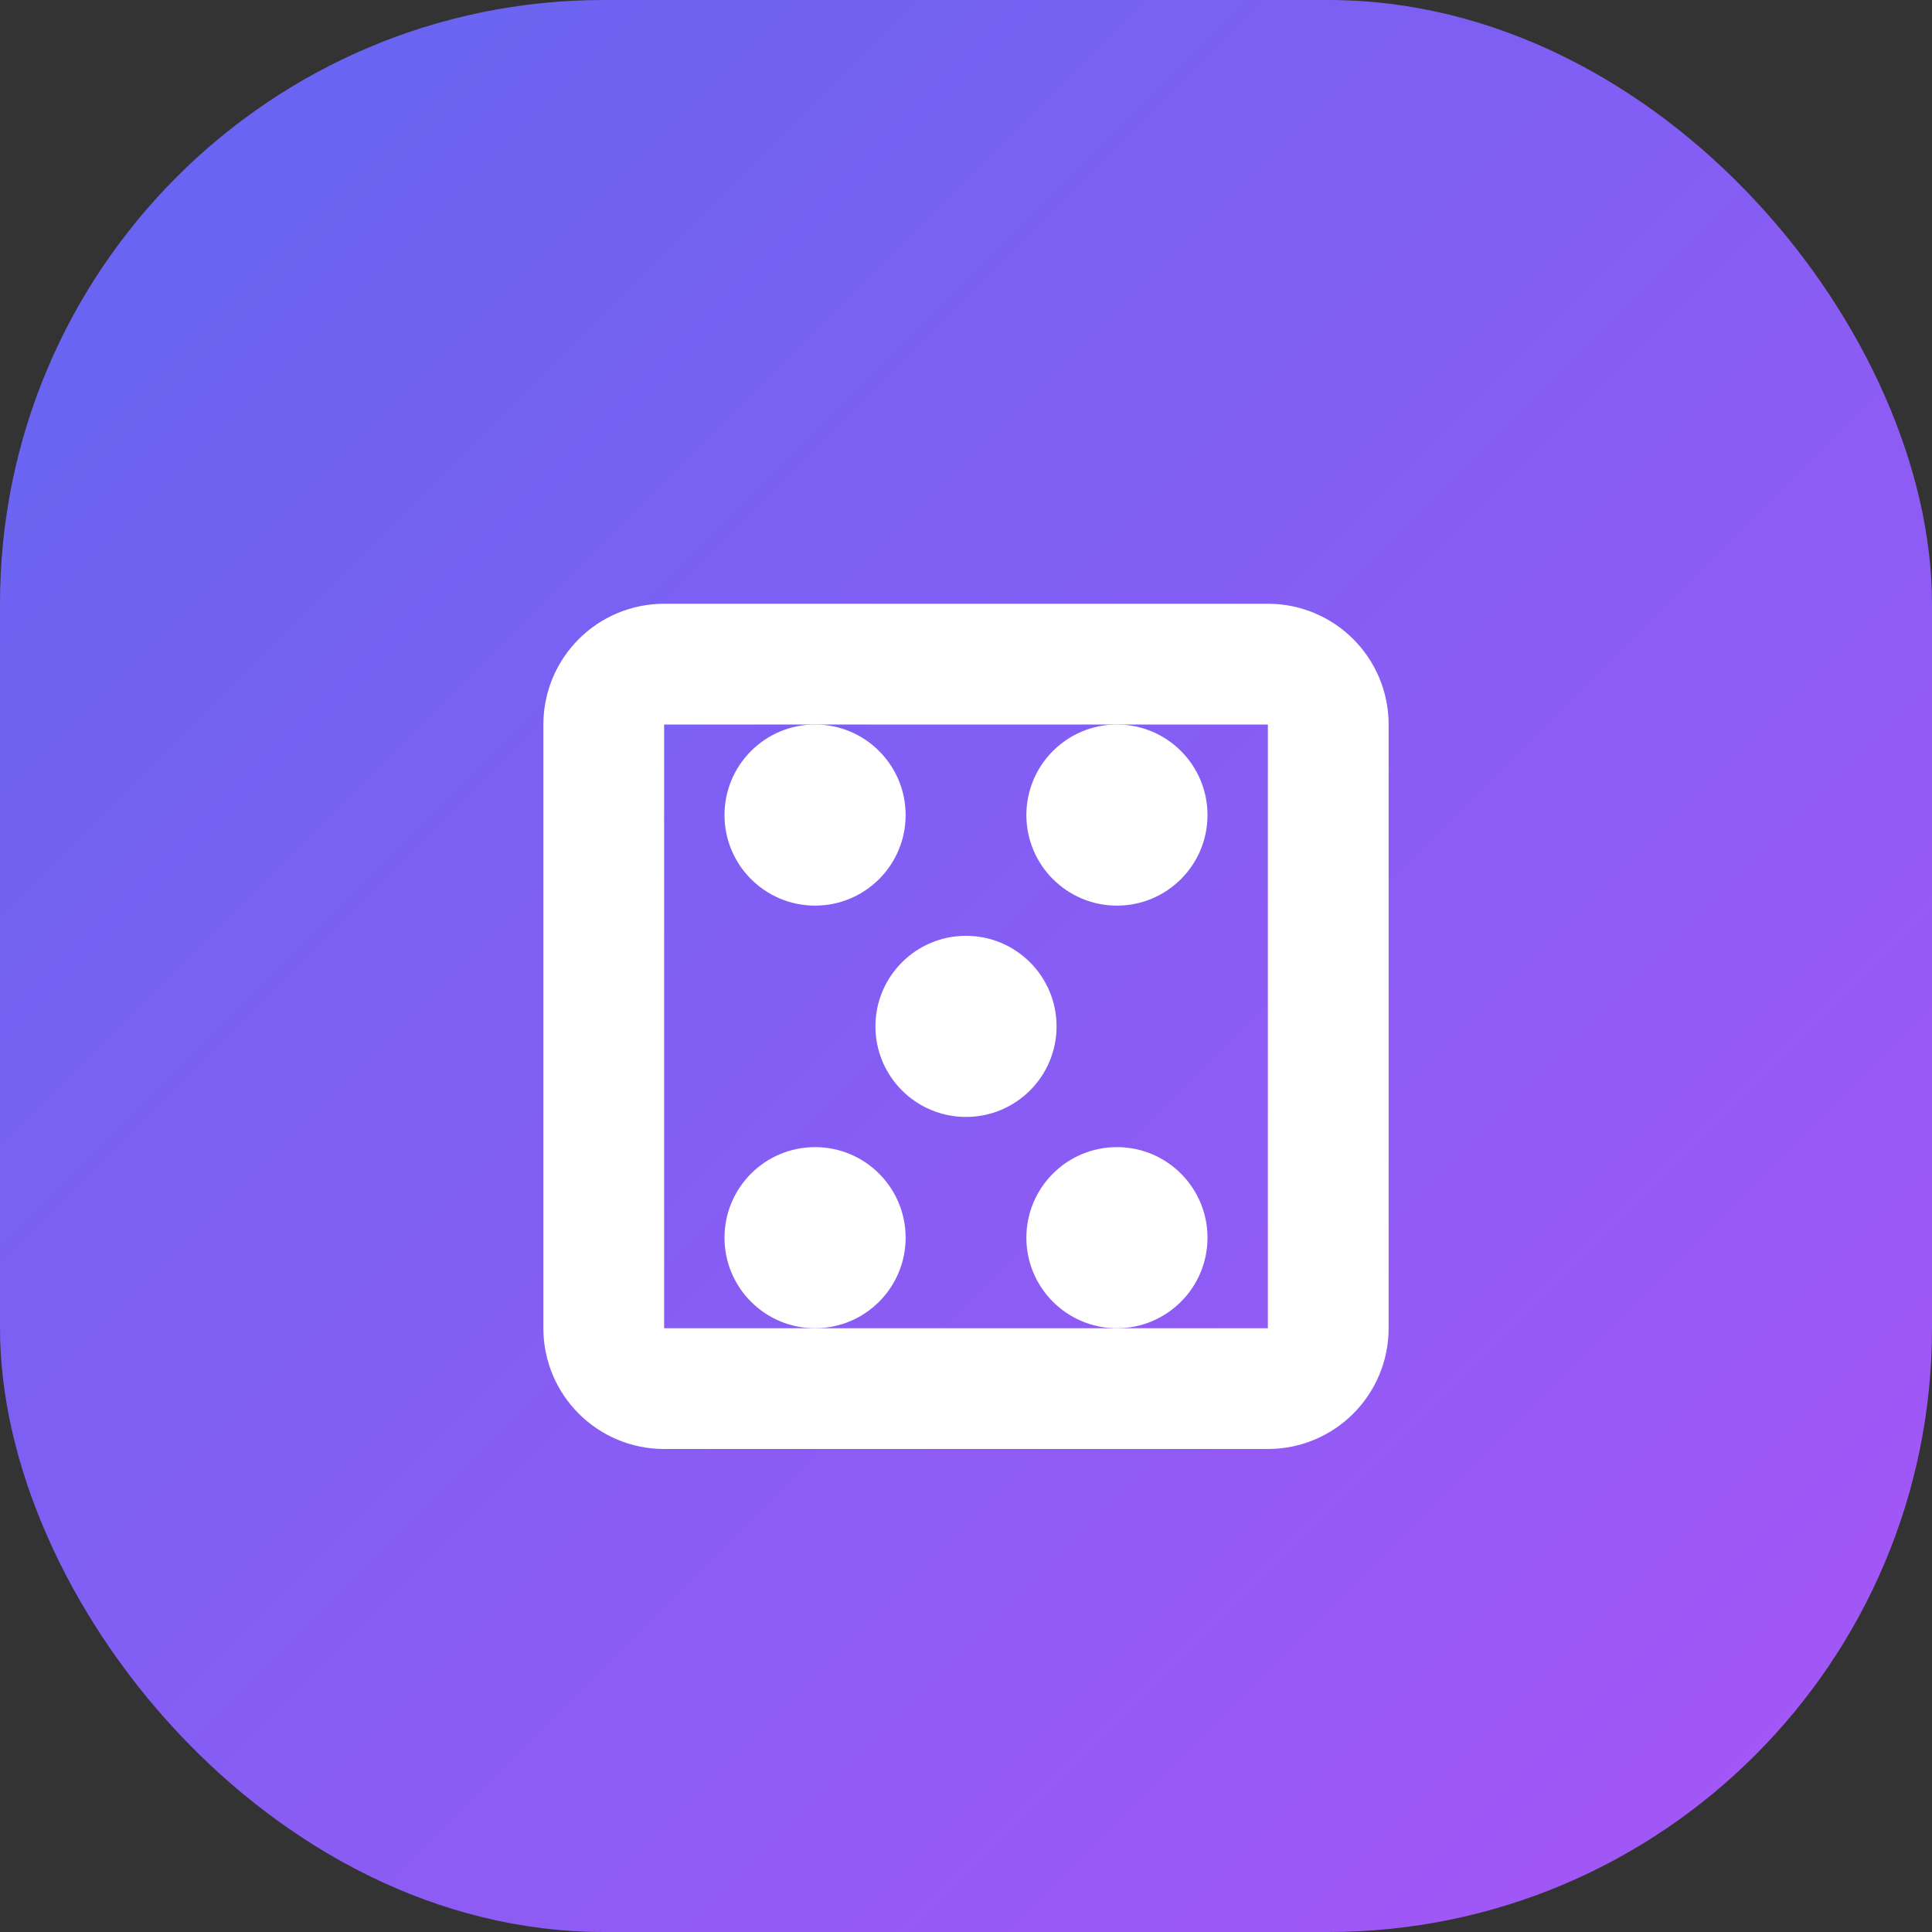
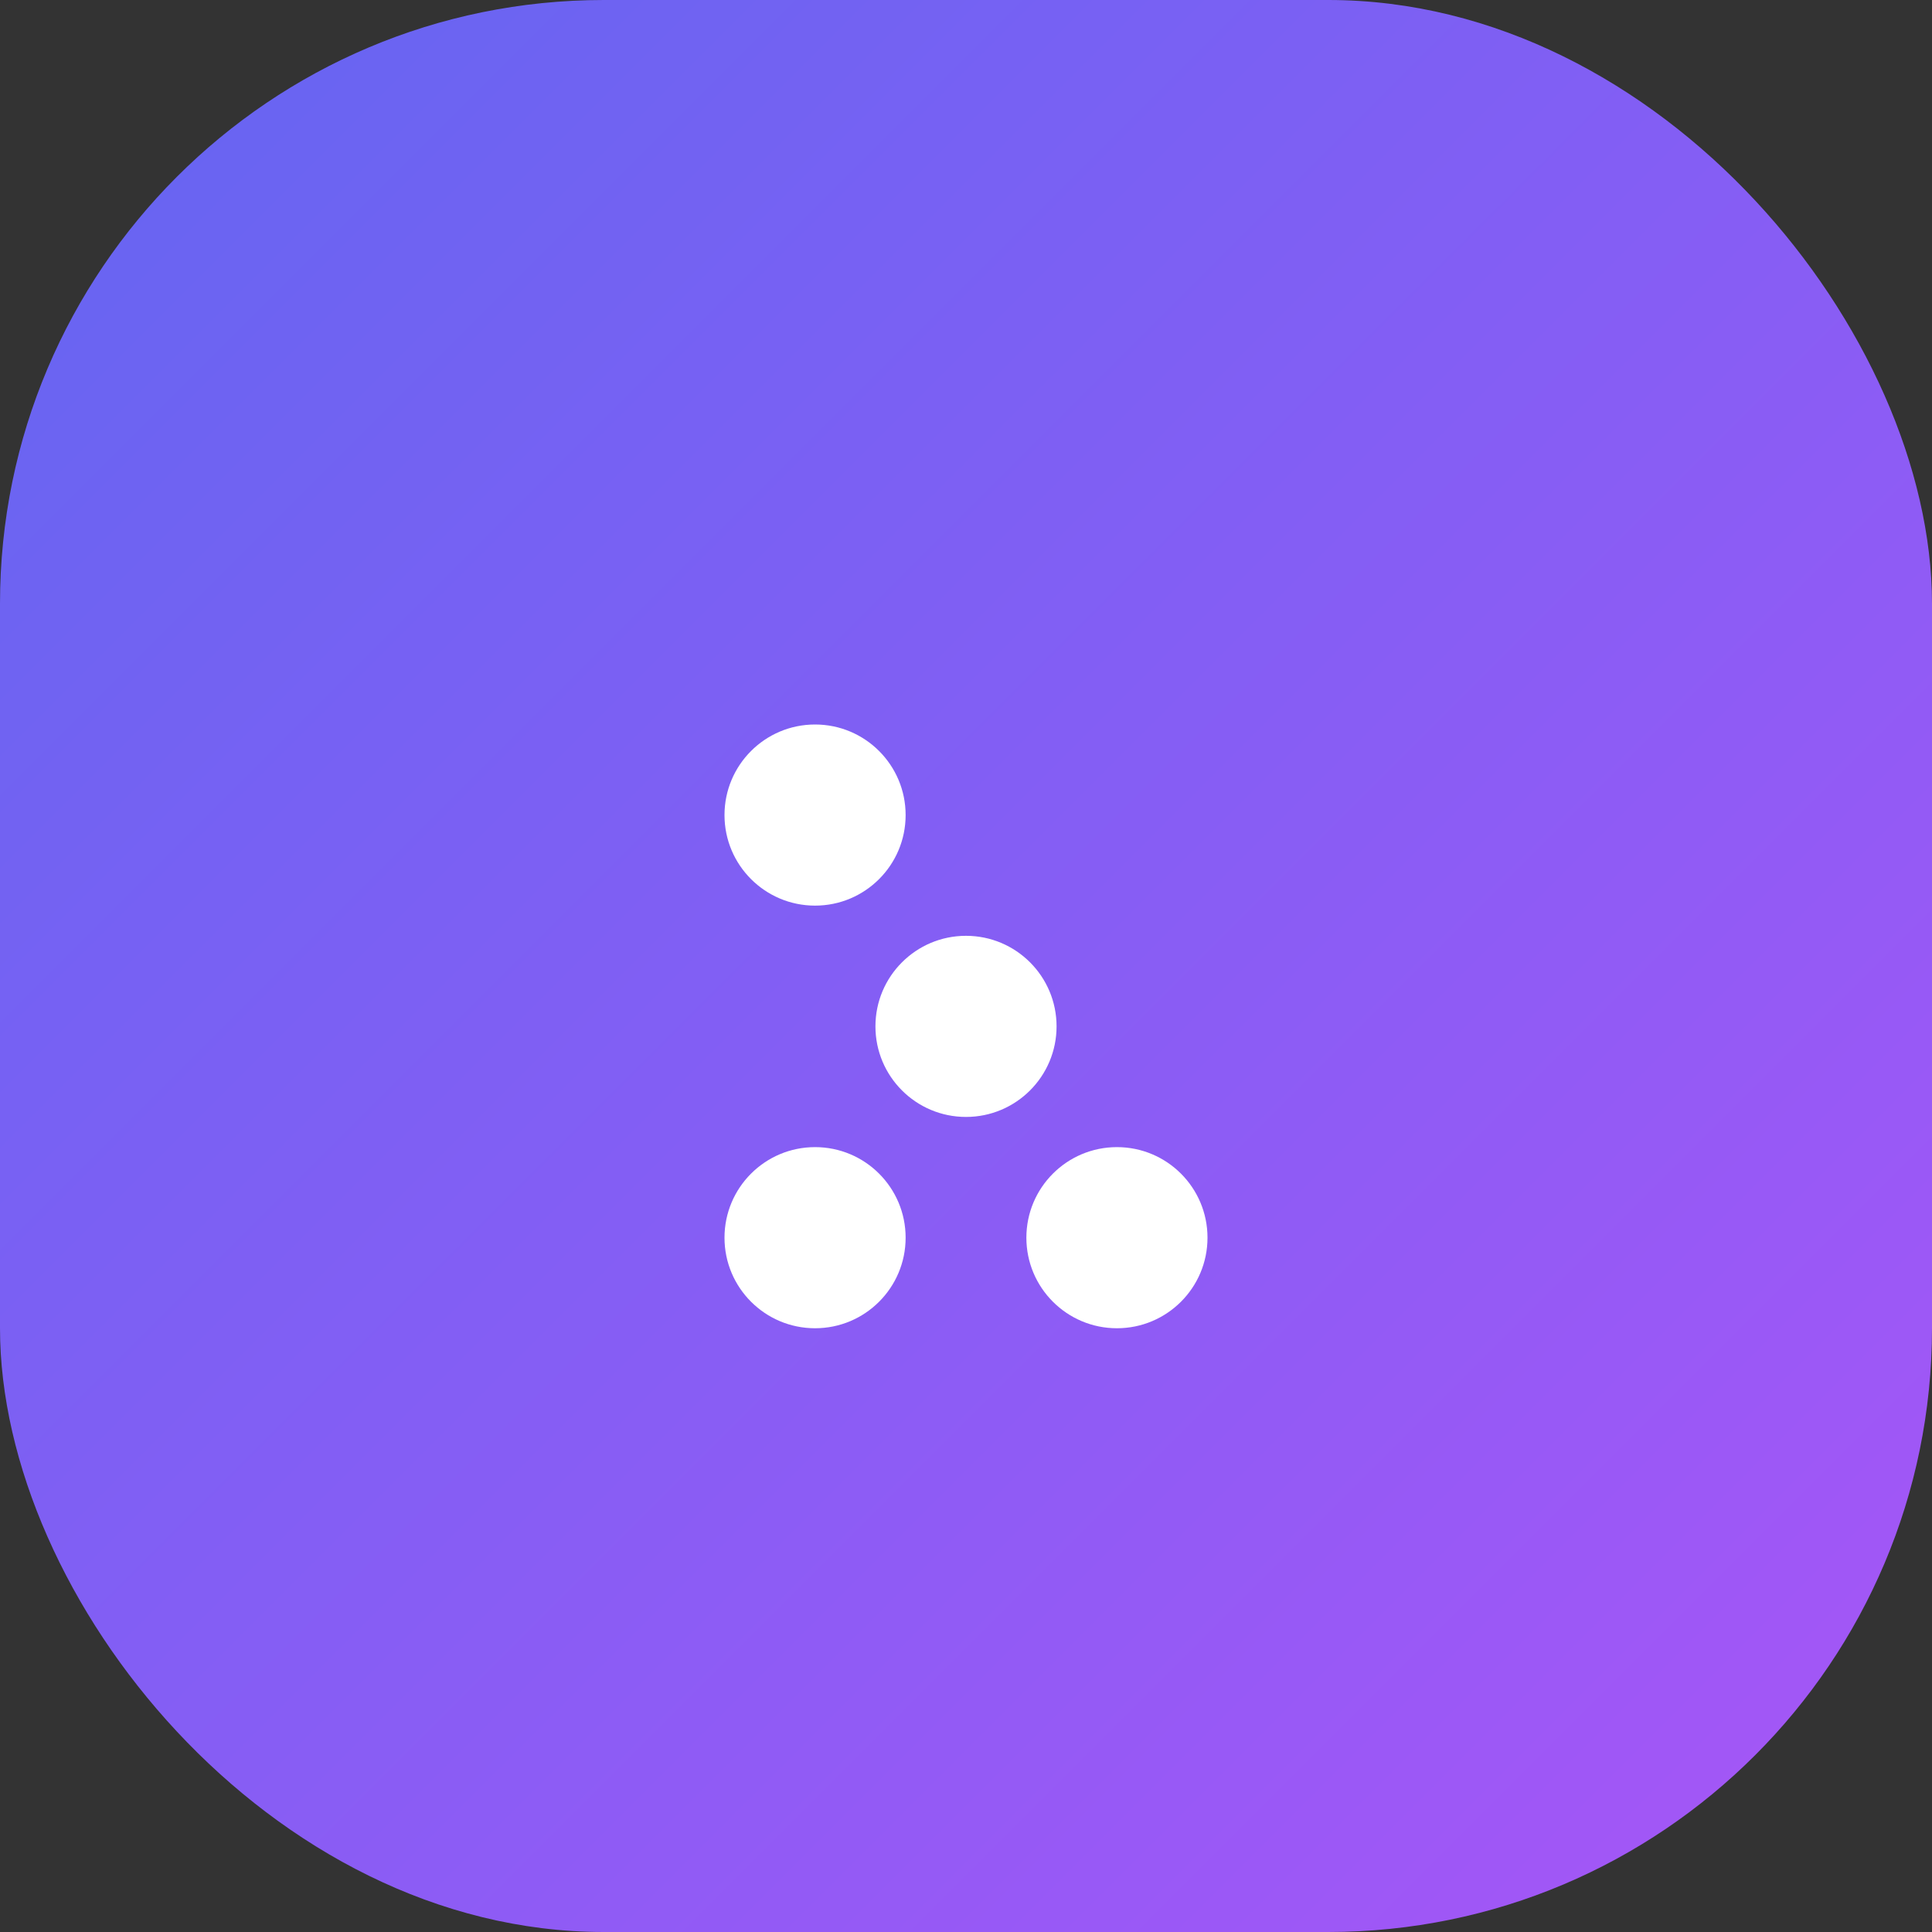
<svg xmlns="http://www.w3.org/2000/svg" width="64" height="64" viewBox="0 0 64 64" fill="none">
  <rect x="0" y="0" width="64" height="64" fill="#333333" stroke="none" />
  <rect width="64" height="64" rx="20" fill="url(#paint0_linear)" />
-   <path d="M42 22H22C20.895 22 20 22.895 20 24V44C20 45.105 20.895 46 22 46H42C43.105 46 44 45.105 44 44V24C44 22.895 43.105 22 42 22Z" stroke="white" stroke-width="4" stroke-linecap="round" stroke-linejoin="round" />
  <circle cx="32" cy="34" r="3" fill="white" />
  <circle cx="27" cy="27" r="3" fill="white" />
-   <circle cx="37" cy="27" r="3" fill="white" />
  <circle cx="27" cy="41" r="3" fill="white" />
  <circle cx="37" cy="41" r="3" fill="white" />
  <defs>
    <linearGradient id="paint0_linear" x1="0" y1="0" x2="64" y2="64" gradientUnits="userSpaceOnUse">
      <stop stop-color="#6366F1" />
      <stop offset="1" stop-color="#A855F7" />
    </linearGradient>
  </defs>
</svg>